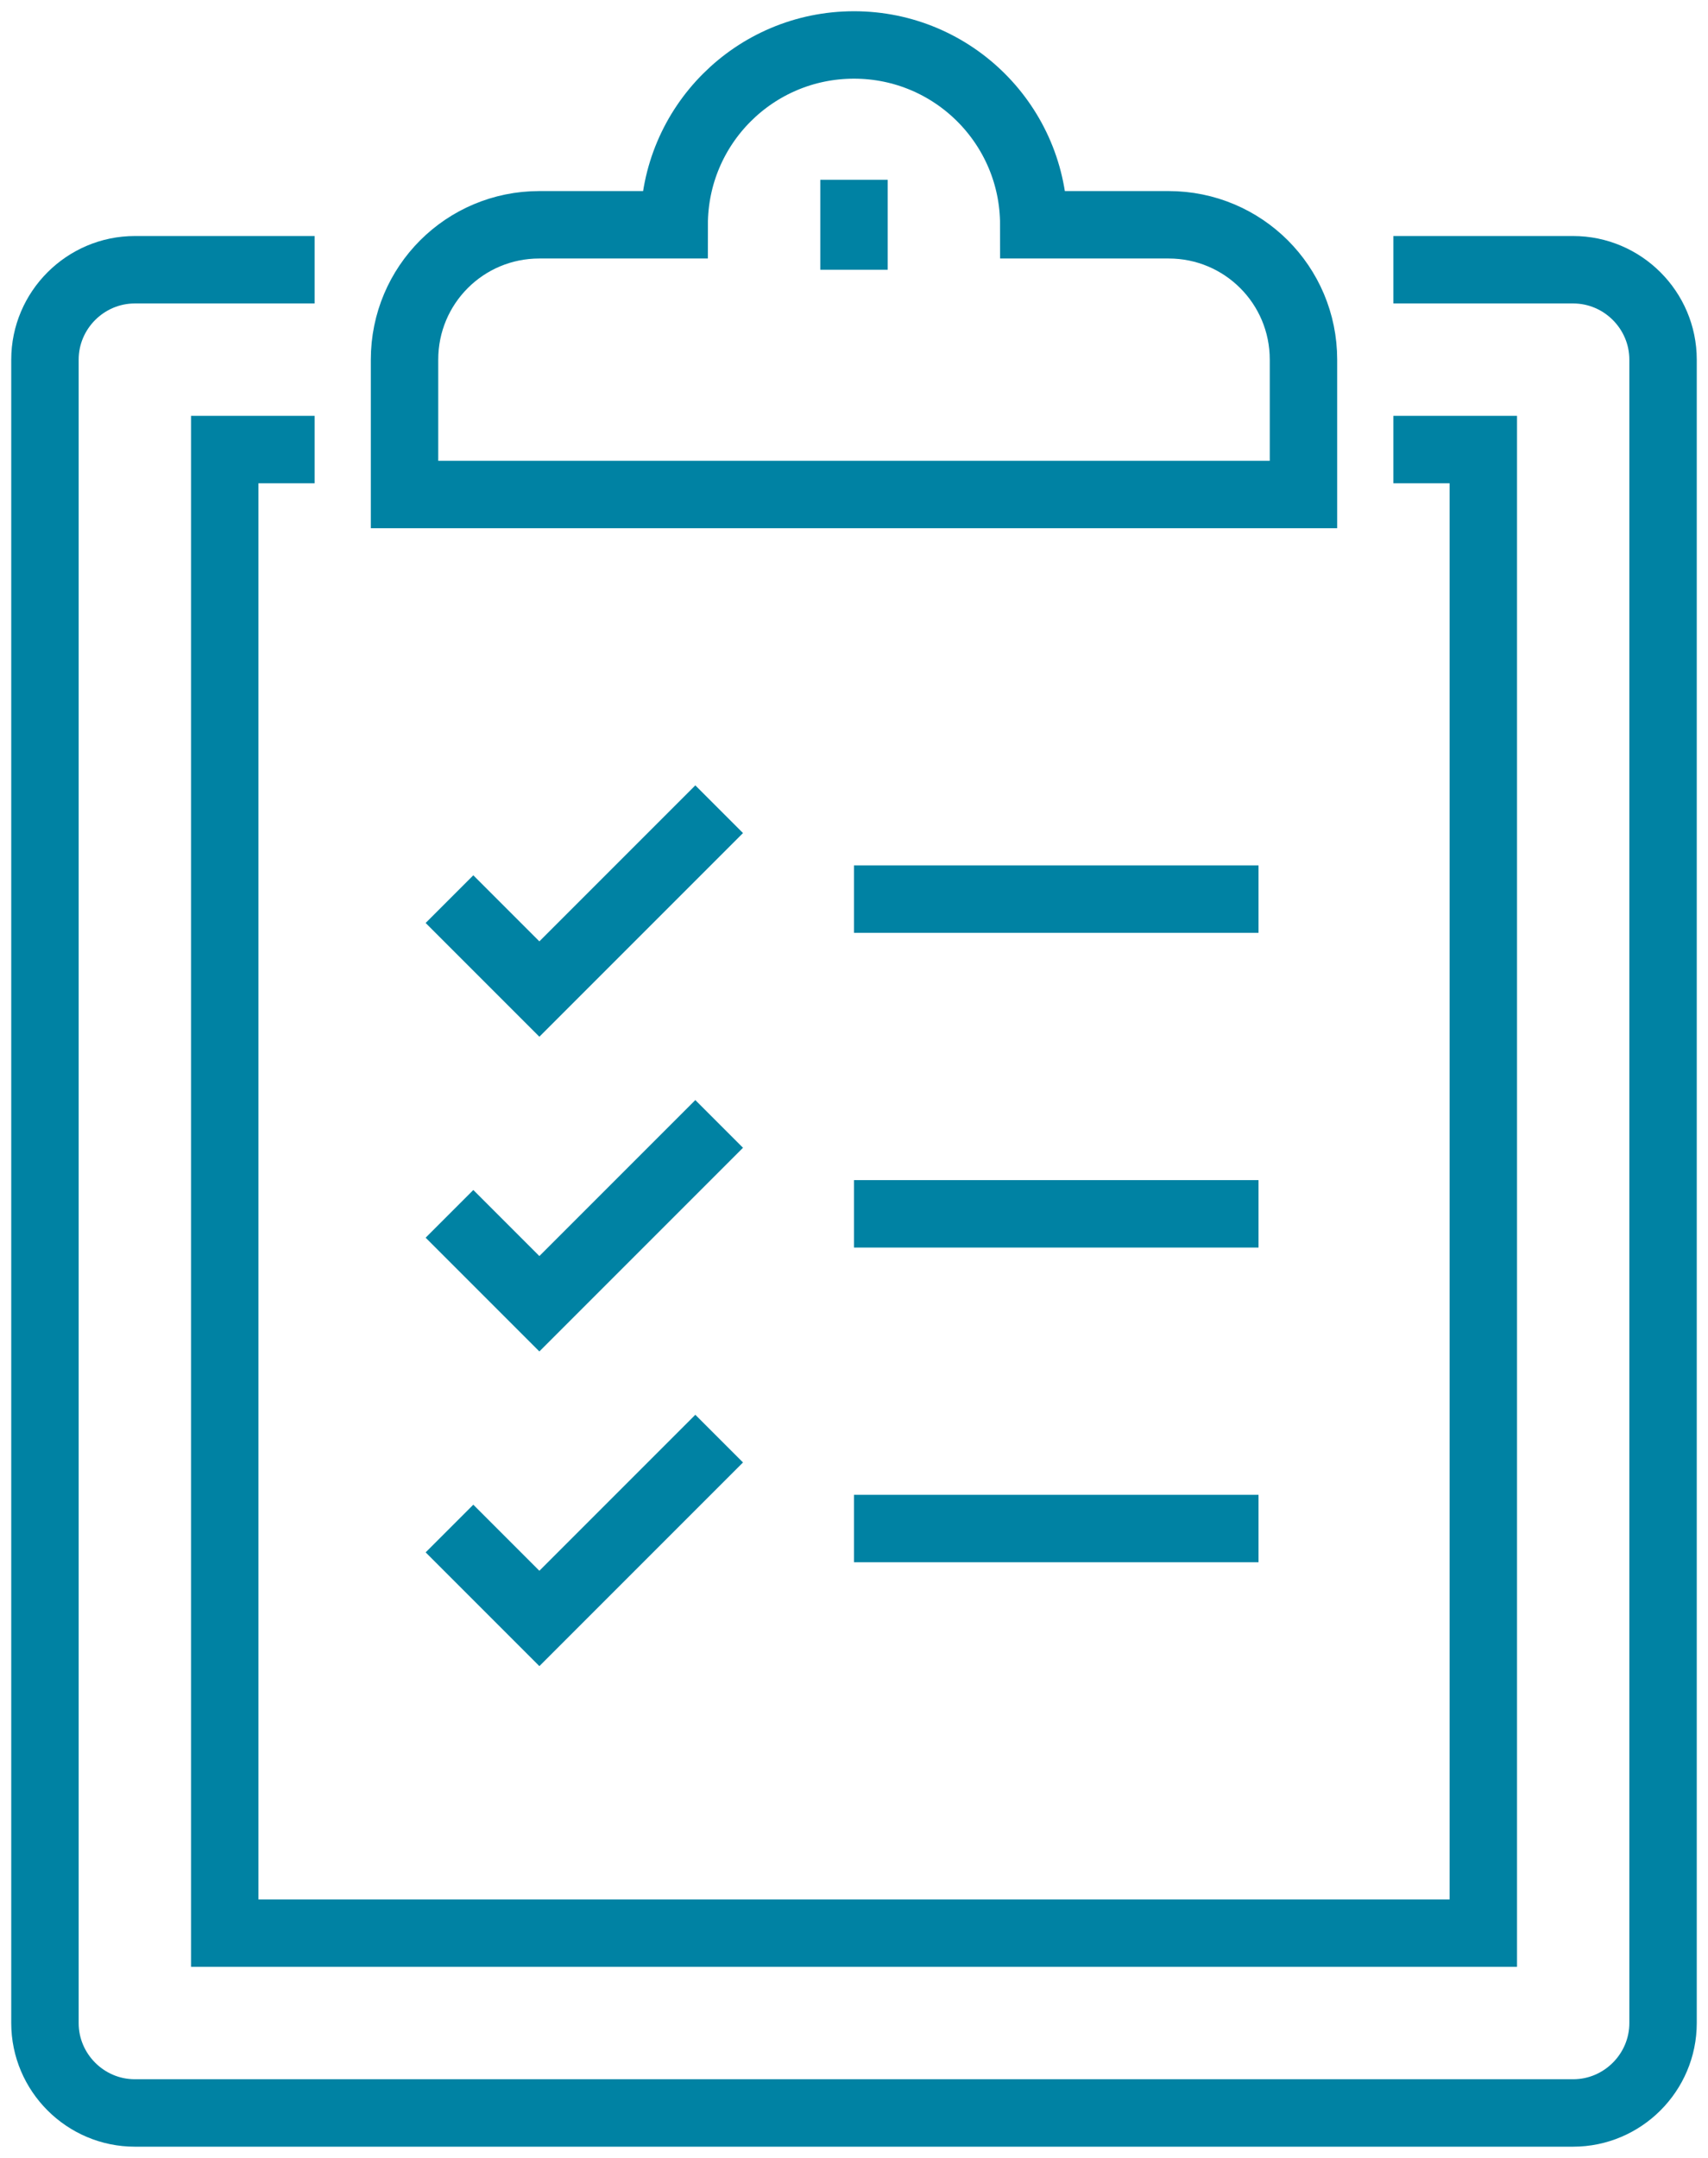
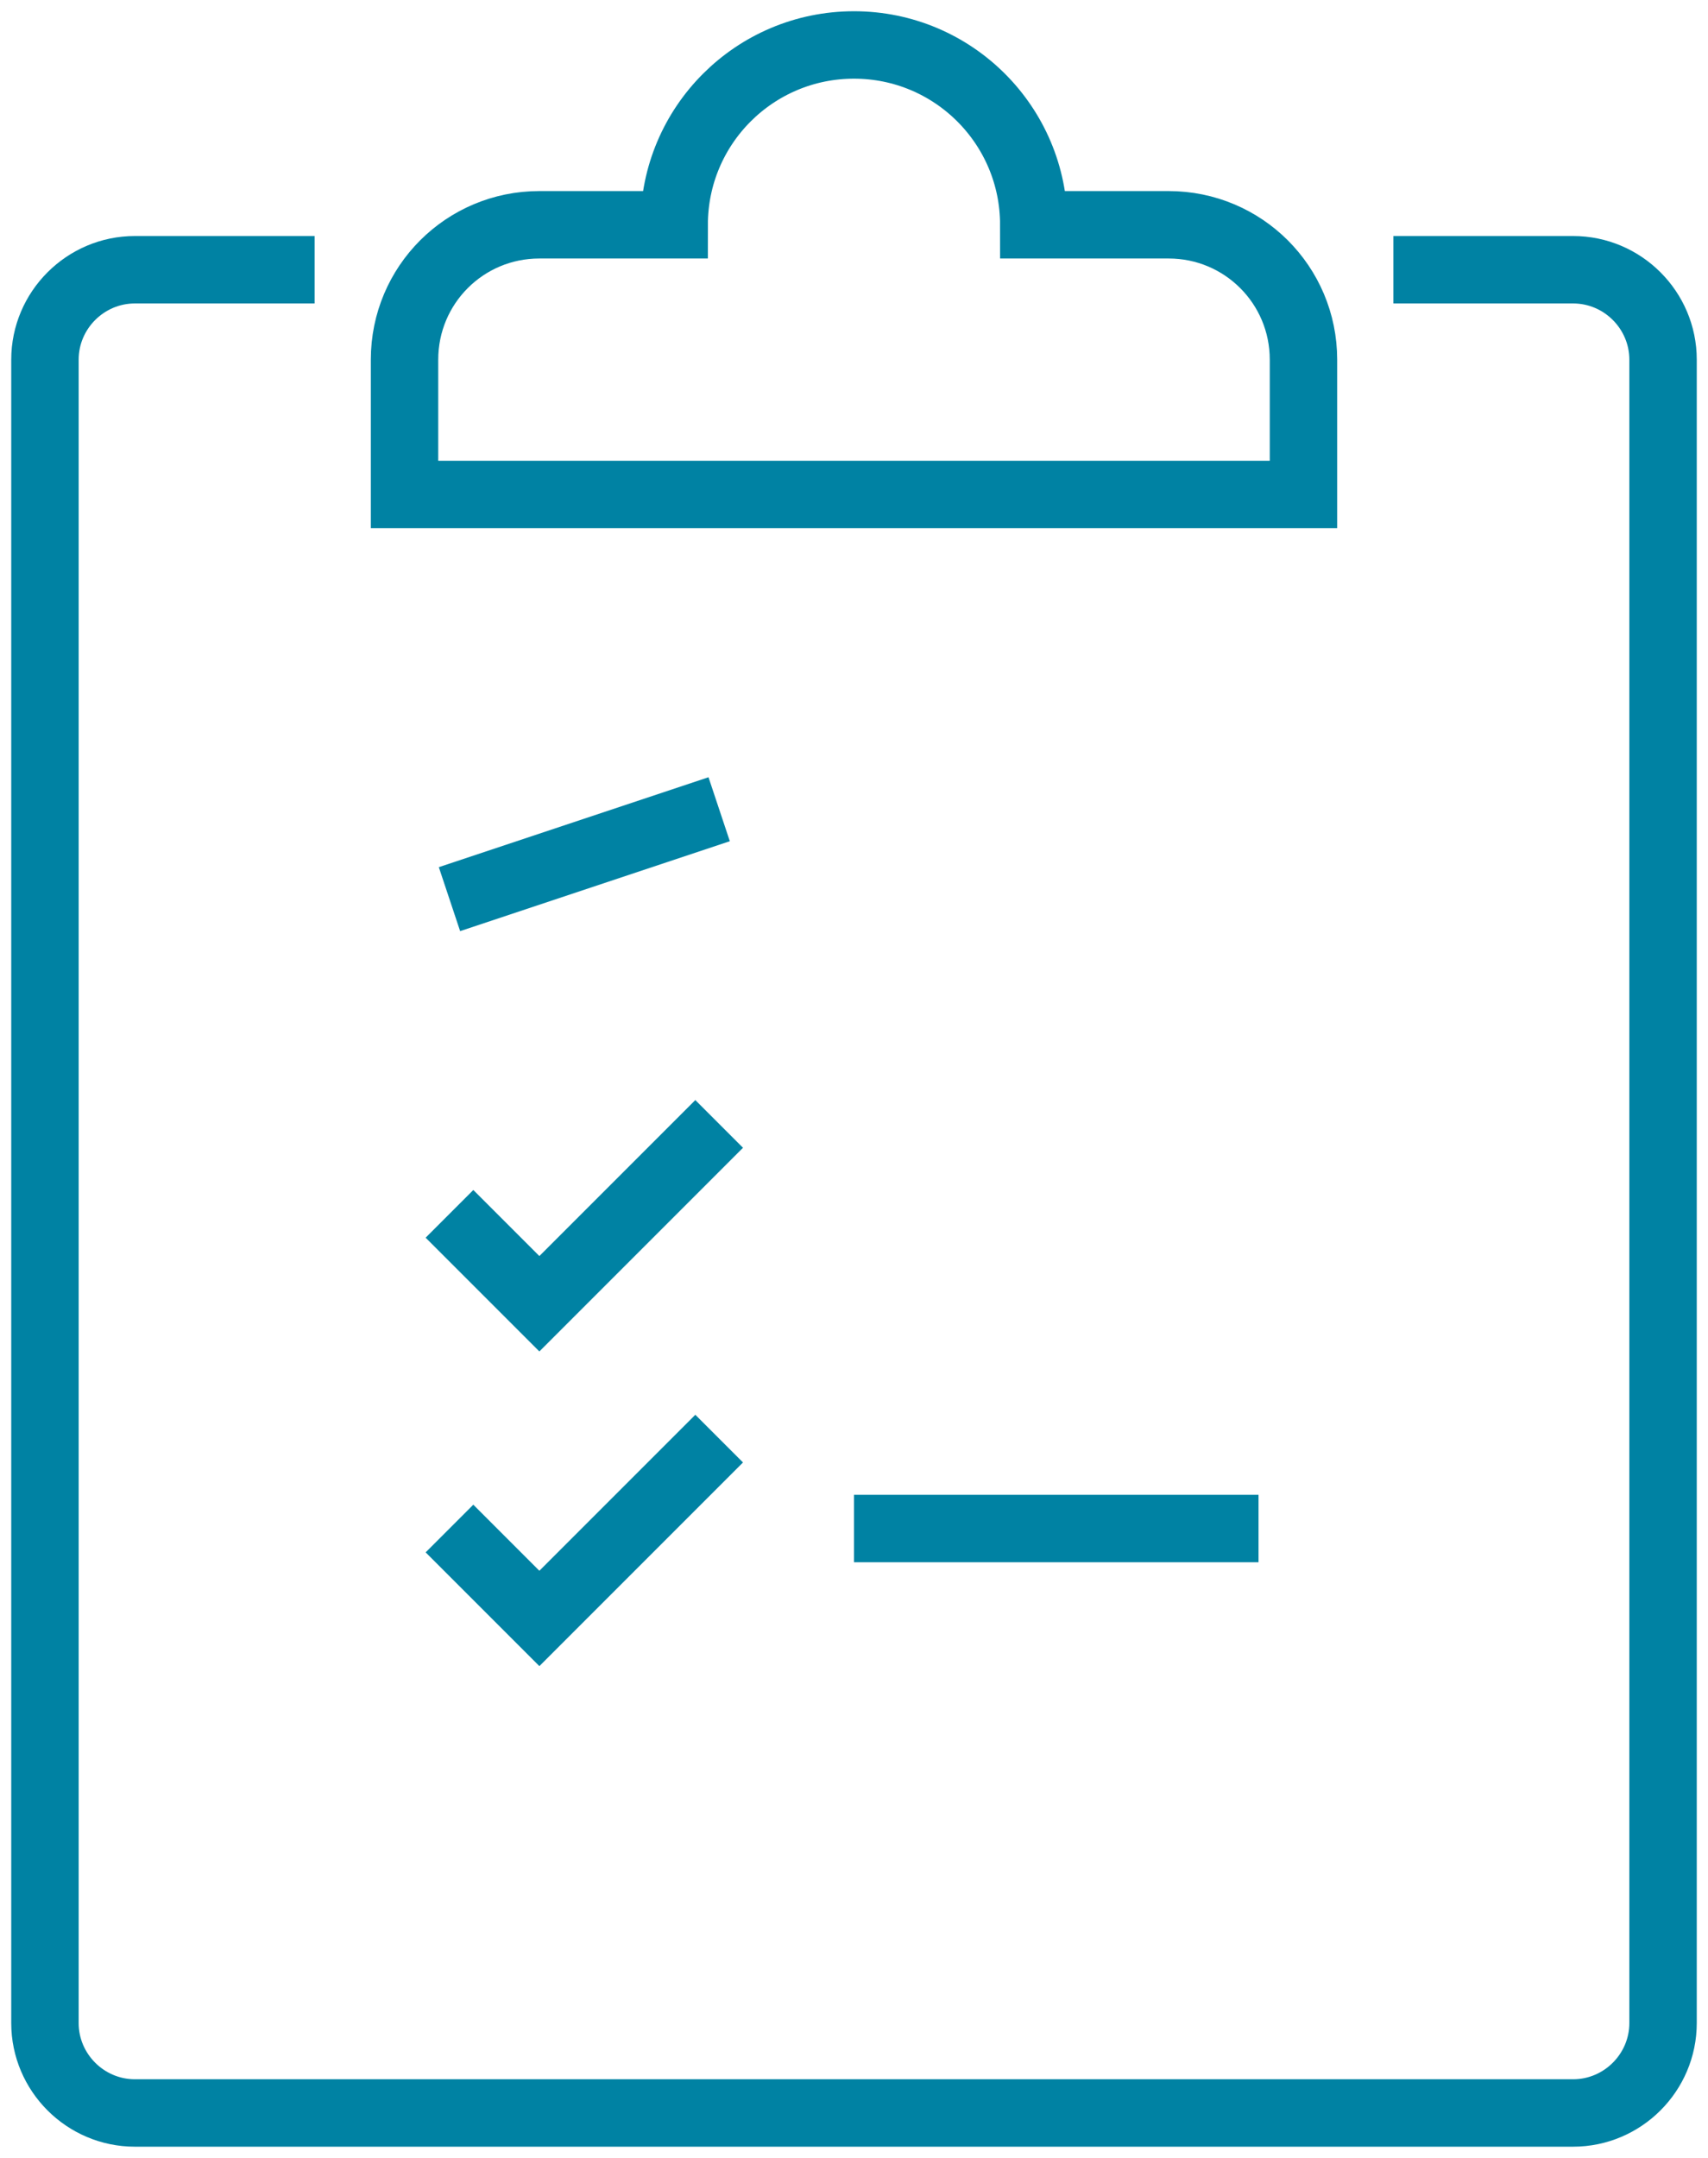
<svg xmlns="http://www.w3.org/2000/svg" width="38" height="48" viewBox="0 0 38 48" fill="none">
  <path d="M31 6H35C36.1 6 37 6.9 37 8V45C37 46.1 36.1 47 35 47H3C1.9 47 1 46.1 1 45V8C1 6.9 1.9 6 3 6H7" stroke="#0082A3" stroke-width="1.5" stroke-miterlimit="10" />
-   <path d="M31 10H33.001V43H5V10H7" stroke="#0082A3" stroke-width="1.5" stroke-miterlimit="10" />
  <path d="M26 5H23C23 2.79 21.209 1 19 1C16.79 1 14.999 2.79 14.999 5H11.999C10.339 5 9 6.34 9 8V11H29V8C29 6.34 27.66 5 26 5Z" stroke="#0082A3" stroke-width="1.5" stroke-miterlimit="10" />
-   <path d="M19 4V6" stroke="#0082A3" stroke-width="1.5" stroke-miterlimit="10" />
-   <path d="M10 20L12 22L16 18" stroke="#0082A3" stroke-width="1.5" stroke-miterlimit="10" />
+   <path d="M10 20L16 18" stroke="#0082A3" stroke-width="1.5" stroke-miterlimit="10" />
  <path d="M10 27L12 29L16 25" stroke="#0082A3" stroke-width="1.5" stroke-miterlimit="10" />
  <path d="M10 34L12 36L16 32" stroke="#0082A3" stroke-width="1.5" stroke-miterlimit="10" />
-   <path d="M19 20H28" stroke="#0082A3" stroke-width="1.5" stroke-miterlimit="10" />
-   <path d="M19 27H28" stroke="#0082A3" stroke-width="1.5" stroke-miterlimit="10" />
  <path d="M19 34H28" stroke="#0082A3" stroke-width="1.5" stroke-miterlimit="10" />
</svg>